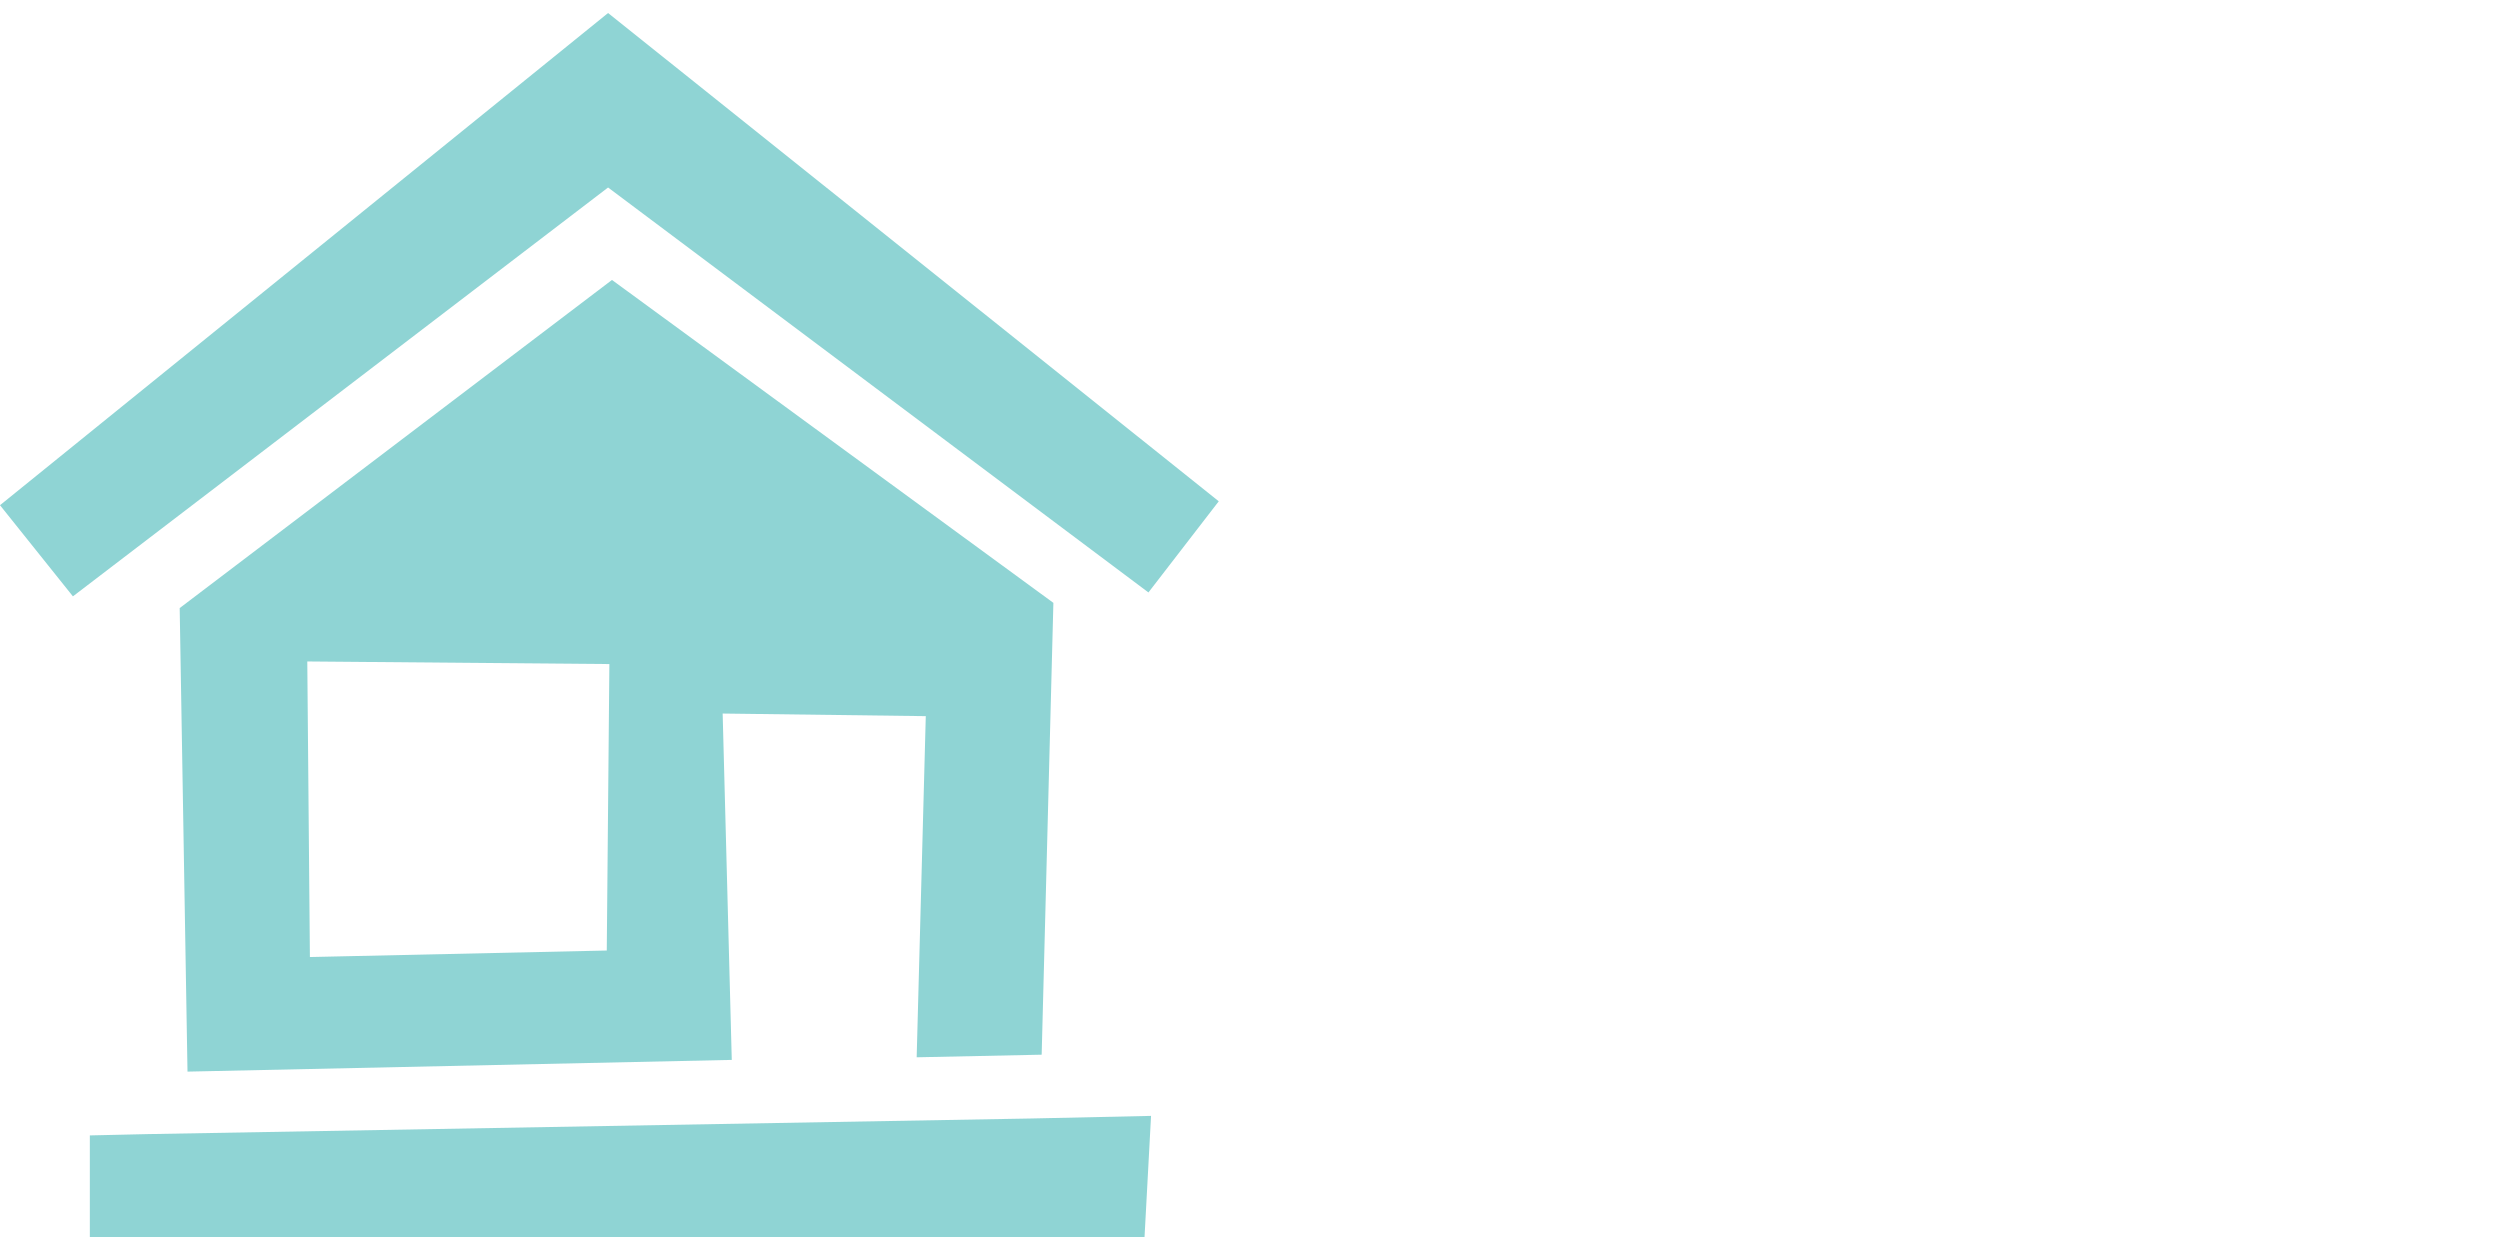
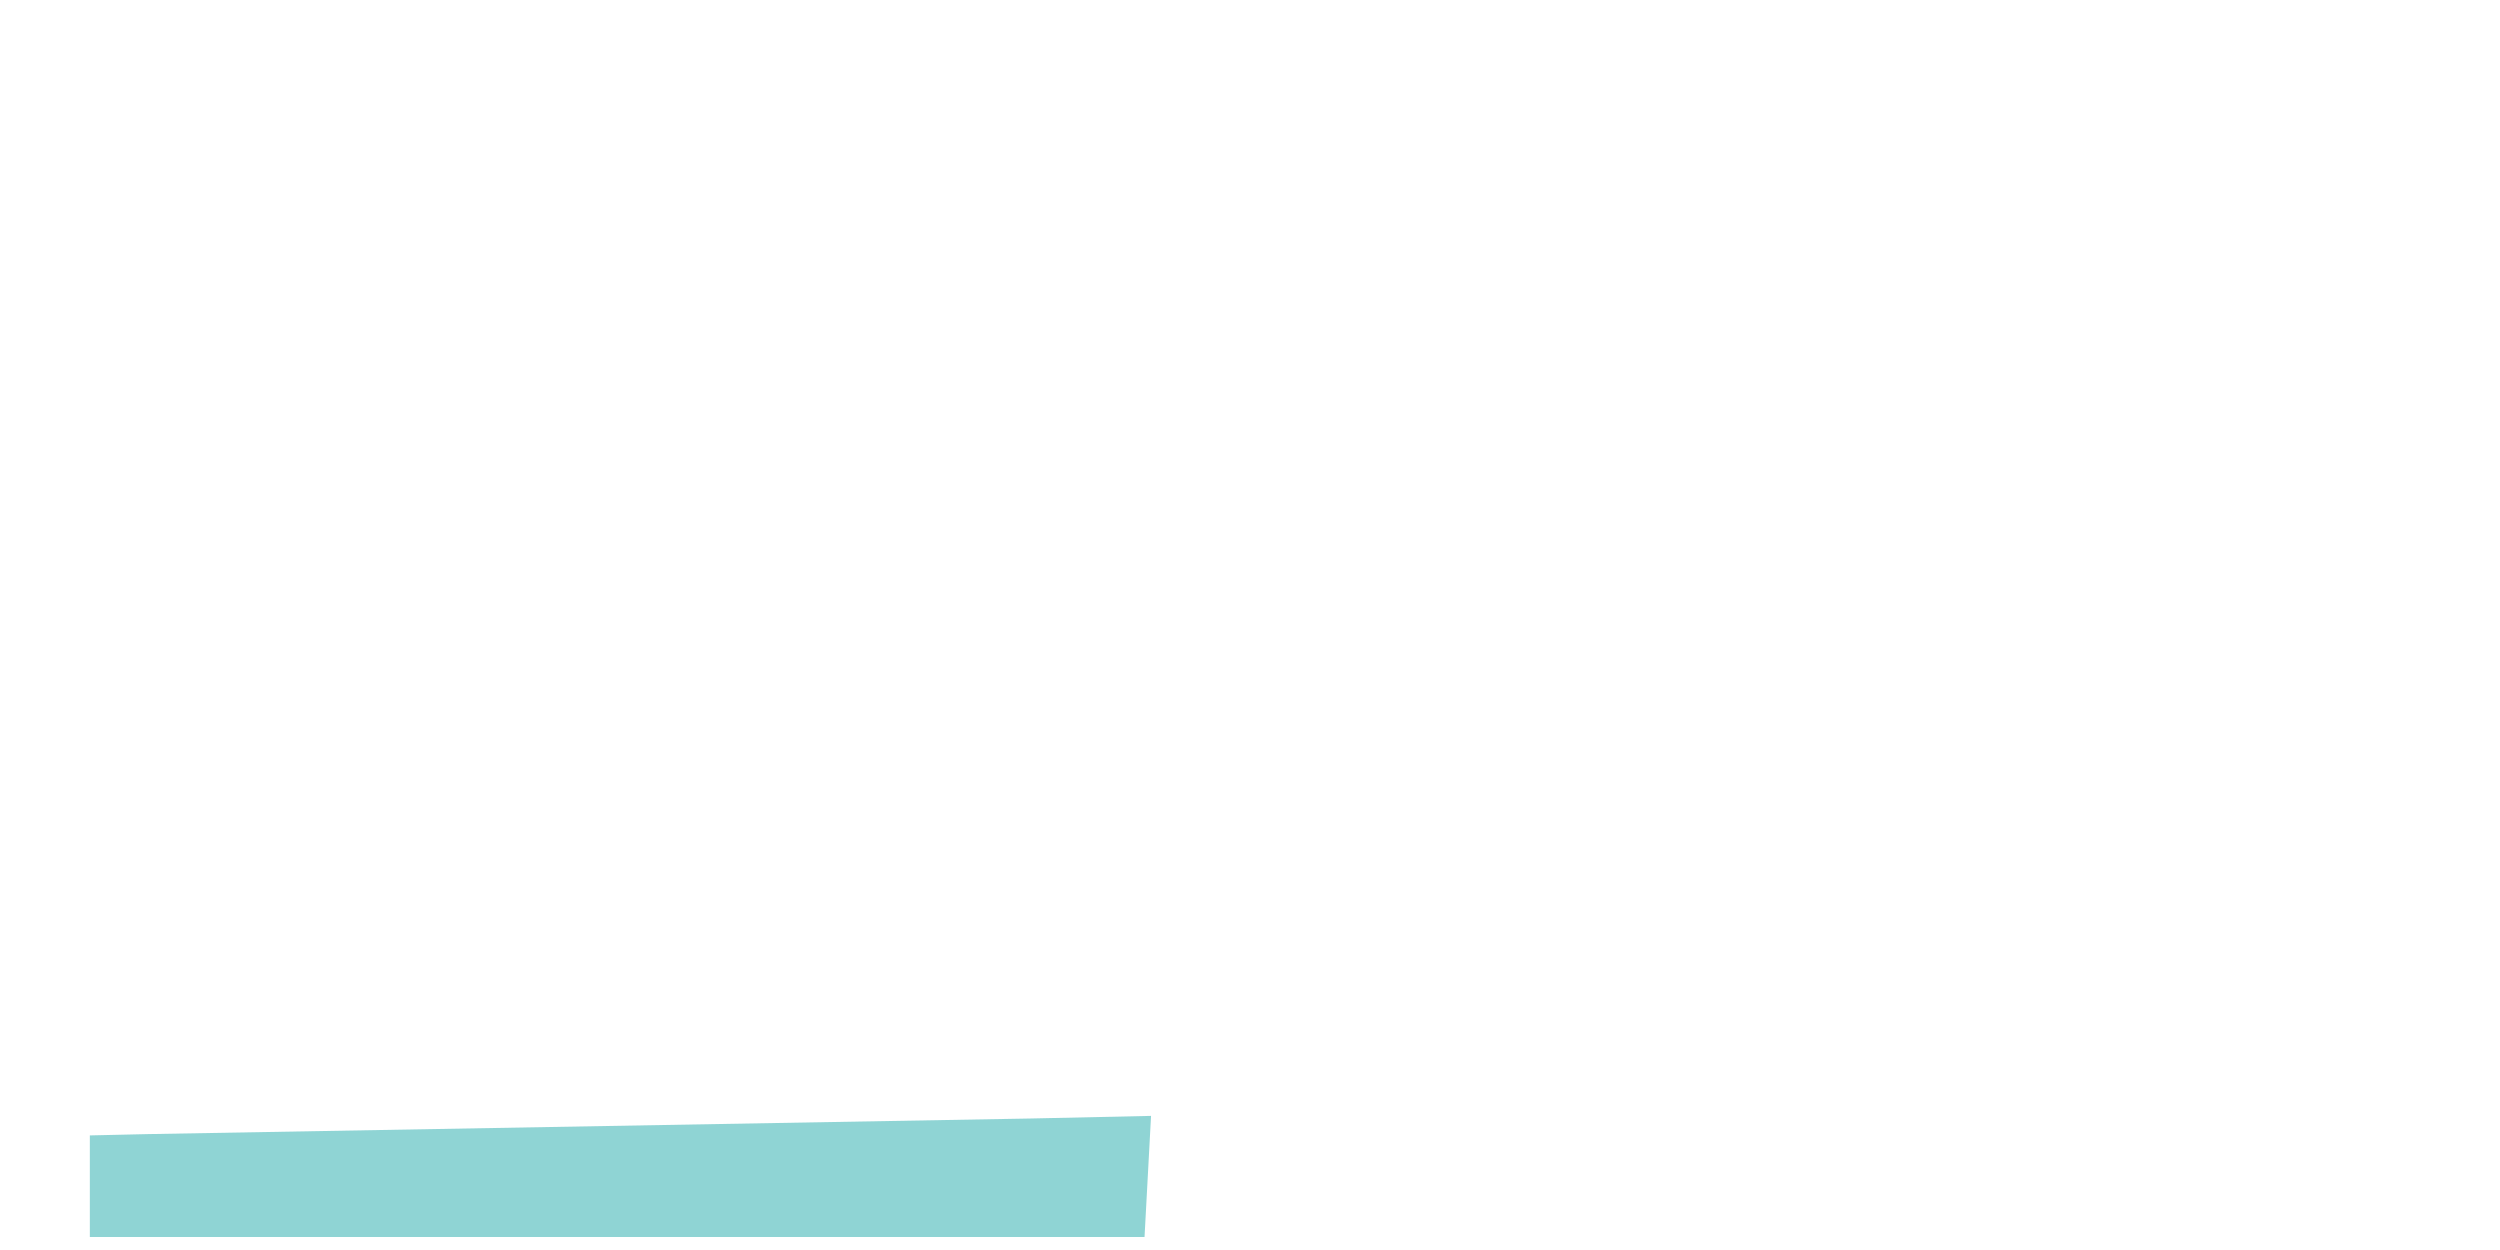
<svg xmlns="http://www.w3.org/2000/svg" id="Layer_1" x="0px" y="0px" viewBox="0 0 192 96" style="enable-background:new 0 0 192 96;" xml:space="preserve">
  <style type="text/css"> .st0{fill:#8FD4D4;} </style>
  <g>
-     <polygon class="st0" points="88.2,45.5 93.6,38.5 46.7,1 0,38.8 5.6,45.8 46.7,14.4 " />
-     <path class="st0" d="M47,21.5L13.8,46.7l0.6,35.6l41.8-0.9l-0.7-26.6l15.6,0.2l-0.7,26.2l9.6-0.2l0.9-34.7L47,21.5z M46.6,73 L46.6,73l-22.8,0.5l-0.2-22.7L46.8,51L46.6,73z" />
    <polygon class="st0" points="79.2,85.9 11.3,87.1 6.9,87.2 6.9,95 87.9,95 88.4,85.7 79.2,85.9 " />
  </g>
</svg>